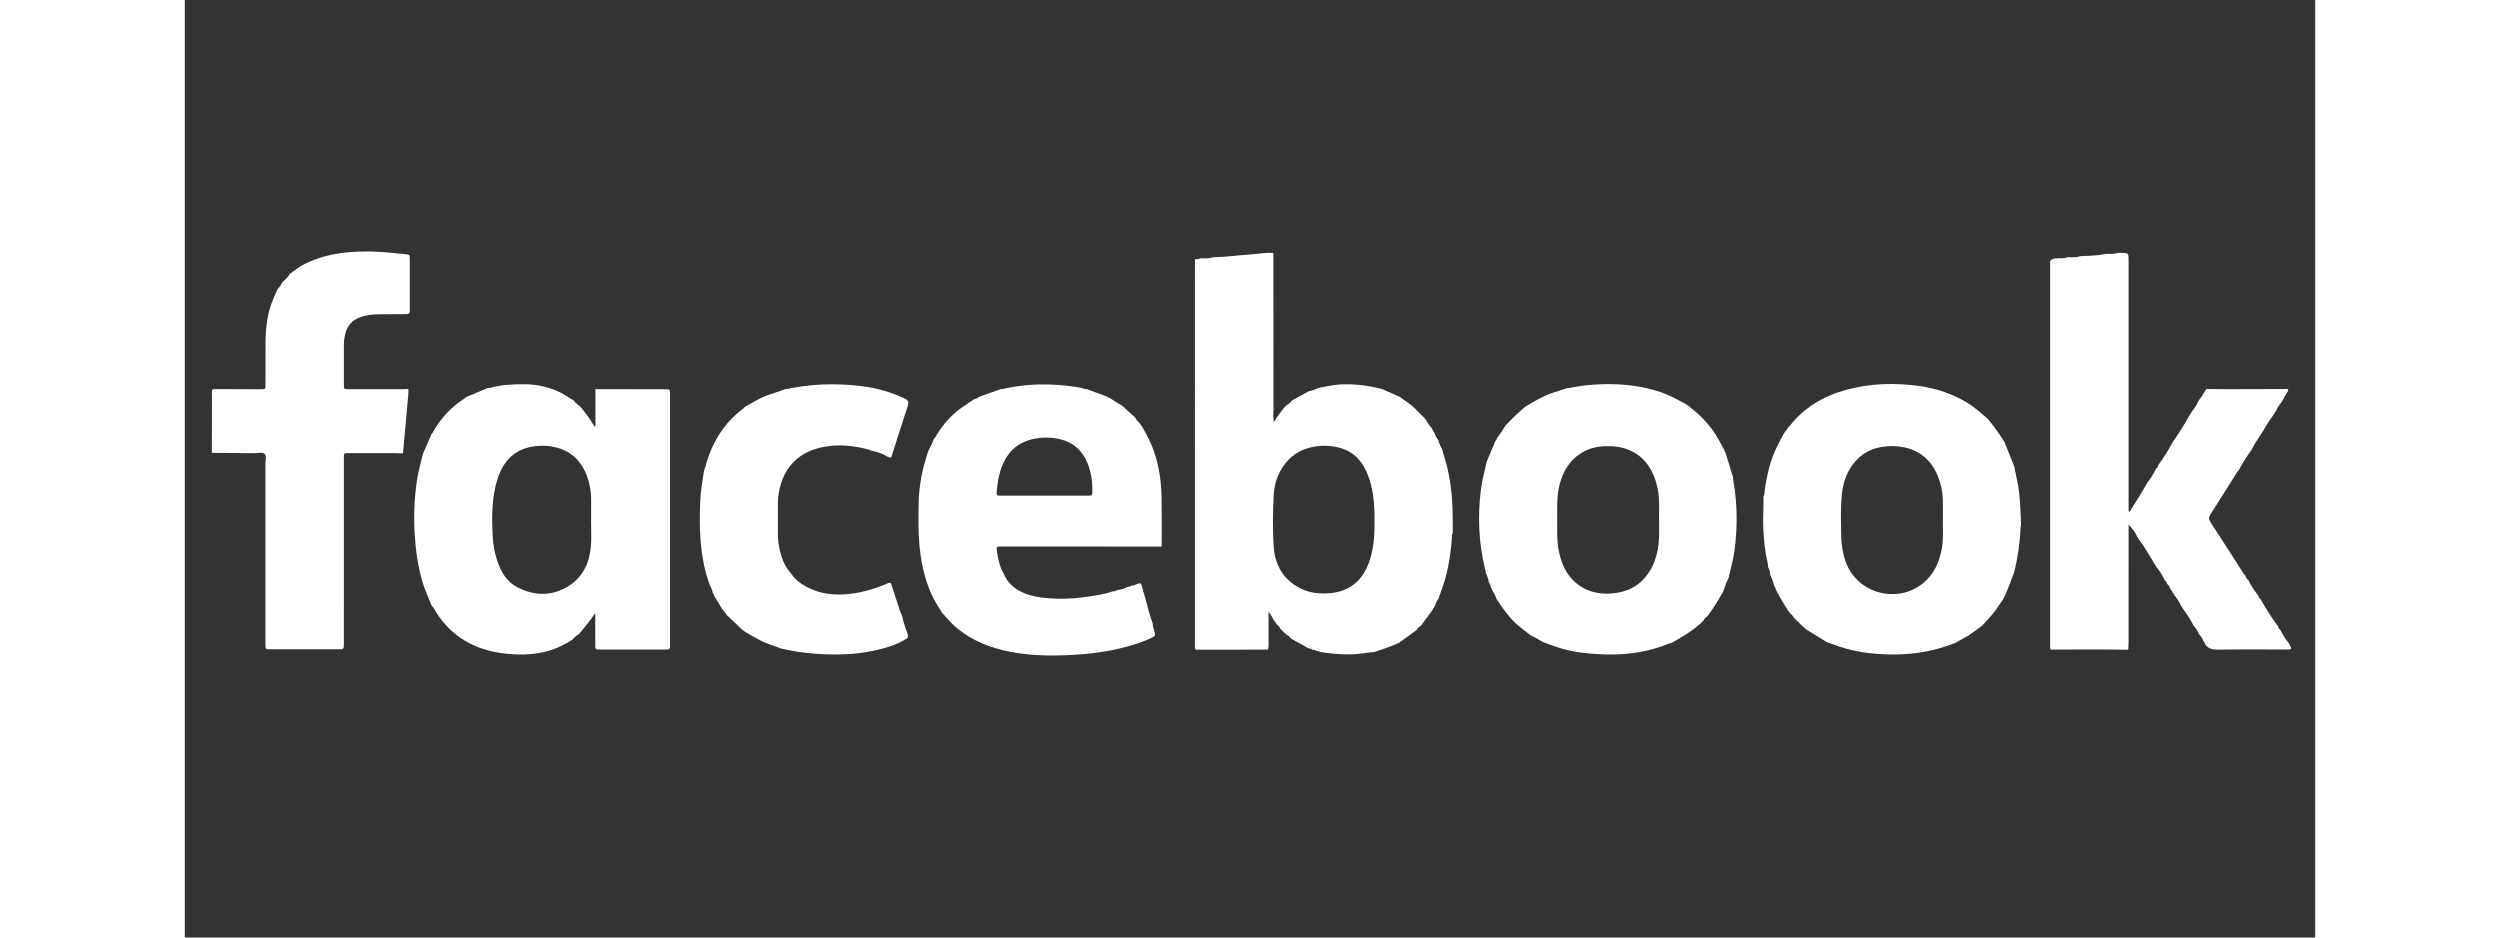
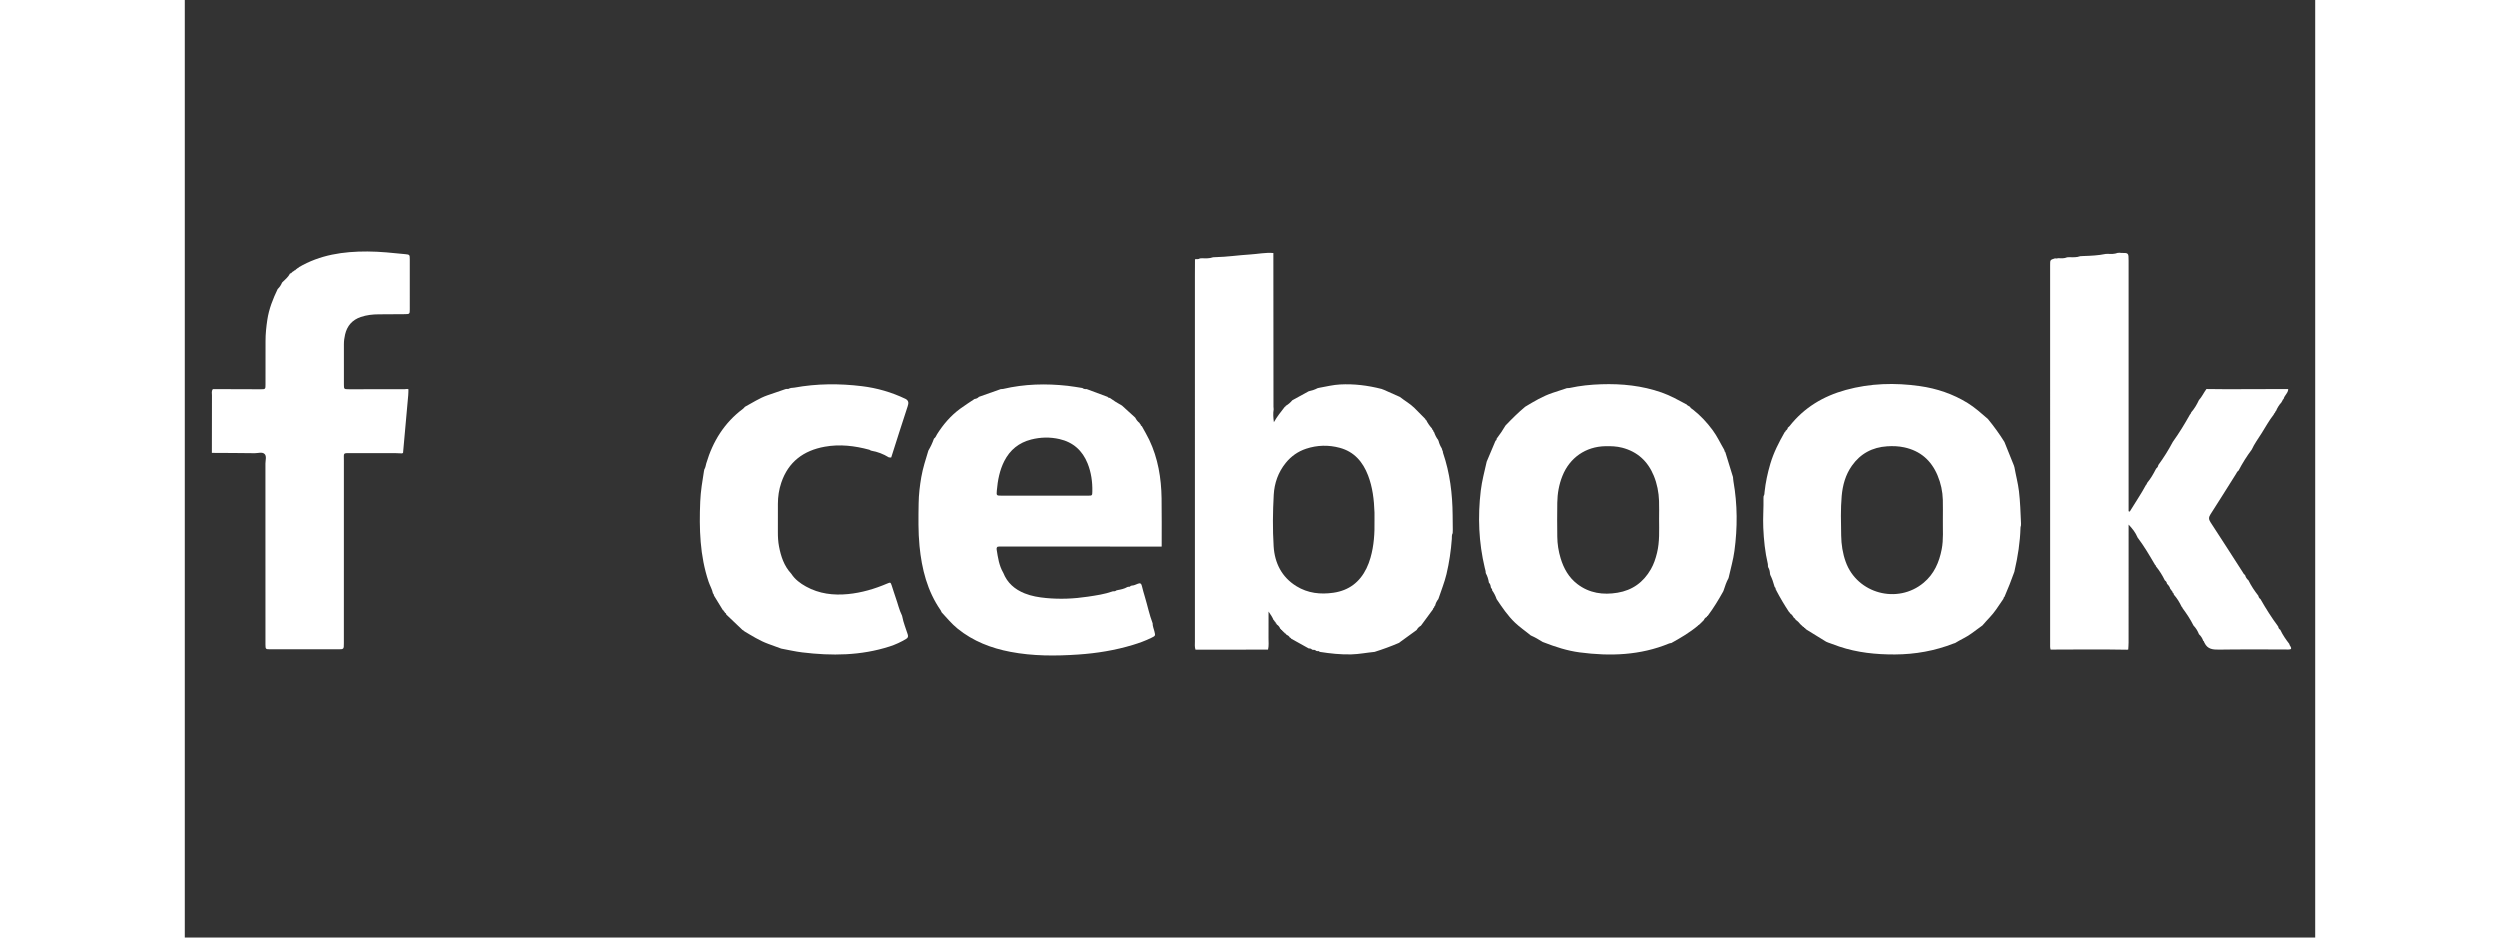
<svg xmlns="http://www.w3.org/2000/svg" version="1.1" id="Capa_1" x="0px" y="0px" width="80px" height="30px" viewBox="0 0 879.519 387.039" enable-background="new 0 0 879.519 387.039" xml:space="preserve">
  <rect x="0" y="0" width="879.519" height="387.039" fill="#333333" stroke="none" />
  <g>
    <path fill-rule="evenodd" clip-rule="evenodd" fill="#FFFFFF" d="M493.959,160.542c0.159,0.041,0.318,0.082,0.477,0.123     c0.076,0.193,0.209,0.261,0.408,0.183c2.261,1.006,4.522,2.012,6.783,3.018l0.013,0.004c1.979,1.581,4.237,2.794,6.042,4.6     c1.474,1.474,2.934,2.962,4.4,4.445c0.031,0.249,0.154,0.42,0.402,0.489c0.623,1.266,1.419,2.413,2.364,3.458l0.076,0.142     c-0.029,0.251,0.083,0.405,0.321,0.475c0.074,0.153,0.147,0.308,0.222,0.46c-0.058,0.219,0.047,0.334,0.247,0.389l0.028,0.044     c0.413,1.19,0.944,2.319,1.736,3.311c-0.038,0.131,0.002,0.229,0.119,0.296c0.266,1.109,0.702,2.146,1.32,3.104     c0.059,0.191,0.119,0.382,0.178,0.573c-0.063,0.218,0.01,0.36,0.23,0.424l0.012,0.025c0.038,0.297,0.025,0.611,0.121,0.889     c2.841,8.312,3.882,16.9,3.958,25.639c0.017,2.038,0.042,4.077,0.064,6.116c-0.016,0.447-0.031,0.895-0.047,1.344     c-0.443,0.762-0.293,1.615-0.354,2.432c-0.364,4.889-1.071,9.721-2.203,14.5c-0.837,3.529-2.232,6.861-3.353,10.287l-0.01,0.023     c-0.647,0.801-1.11,1.693-1.328,2.705l-0.029,0.043c-0.23,0.045-0.319,0.186-0.277,0.412c-0.065,0.133-0.13,0.268-0.195,0.4     c-0.244,0.088-0.357,0.256-0.32,0.516l-0.067,0.143c-1.638,2.229-3.276,4.459-4.914,6.688c0,0-0.09,0.098-0.09,0.096     c-0.737,0.41-1.309,0.982-1.711,1.723l-0.103,0.1c-2.433,1.764-4.866,3.527-7.3,5.293l-0.015,0.004     c-3.238,1.396-6.549,2.598-9.912,3.656l-0.05,0.018c-3.214,0.307-6.384,0.949-9.636,1.033c-4.39,0.111-8.708-0.361-13.023-1.039     l-0.038-0.014c-0.219-0.291-0.512-0.363-0.854-0.281c-0.19-0.041-0.382-0.082-0.572-0.125c-0.352-0.359-0.781-0.475-1.269-0.4     c-0.146-0.039-0.292-0.078-0.438-0.115c-0.348-0.428-0.826-0.498-1.334-0.484l-0.017,0.01c-2.421-1.348-4.842-2.693-7.264-4.041     l-0.023-0.029c-0.036-0.252-0.184-0.369-0.437-0.359c0,0-0.093-0.07-0.093-0.068c-0.279-0.557-0.736-0.9-1.311-1.107     c-0.205-0.332-0.453-0.617-0.852-0.723c-0.044-0.27-0.199-0.426-0.47-0.467c-0.047-0.25-0.189-0.398-0.448-0.422l-0.015-0.027     c-0.037-0.281-0.207-0.432-0.481-0.471c-0.03-0.223-0.147-0.365-0.374-0.41c-0.274-0.752-0.75-1.342-1.426-1.771     c0,0-0.037-0.053-0.036-0.053c-0.002-0.258-0.127-0.414-0.39-0.451l-0.013-0.02c-0.006-0.348-0.146-0.607-0.484-0.738l0.001-0.115     l-0.104-0.045c0.022-0.238-0.098-0.365-0.315-0.42l-0.022-0.033c-0.442-1.096-1.079-2.07-2.049-3.473     c0,4.016,0.023,7.51-0.01,11.004c-0.015,1.572,0.194,3.158-0.208,4.715l-0.008,0.006c-9.972,0.004-19.943,0.006-29.914,0.012     c0,0-0.028-0.014-0.027-0.014c-0.384-1.104-0.232-2.244-0.232-3.373c-0.006-50.307-0.005-100.614-0.003-150.921     c0-2.267,0.02-4.532,0.03-6.798c0.113,0.027,0.177-0.017,0.192-0.132c0.639,0.038,1.285,0.117,1.854-0.287     c0.297-0.021,0.594-0.041,0.892-0.06c1.534,0.066,3.065,0.116,4.545-0.408c0.3-0.015,0.601-0.029,0.9-0.044     c4.803-0.084,9.556-0.82,14.343-1.106c3.212-0.193,6.394-0.885,9.634-0.601c0.014,21.137,0.029,42.275,0.046,63.413     c0,0.375,0.048,0.75,0.076,1.125c-0.288,1.751-0.162,3.498,0.098,5.302c1.276-2.299,2.915-4.289,4.481-6.33     c0.228-0.041,0.362-0.174,0.4-0.403c1.038-0.616,1.952-1.377,2.714-2.317l0.012-0.003c2.234-1.227,4.47-2.453,6.704-3.68     l0.061-0.025c1.286-0.278,2.527-0.683,3.695-1.297c0.273-0.06,0.547-0.12,0.82-0.181c2.81-0.503,5.58-1.191,8.457-1.342     C482.739,158.417,488.383,159.124,493.959,160.542z M491.156,214.971c0-1.134,0.033-2.267-0.004-3.4     c-0.177-5.229-0.765-10.392-2.661-15.32c-2.149-5.587-5.726-9.783-11.699-11.384c-4.621-1.237-9.28-1.129-13.848,0.379     c-3.38,1.116-6.193,3.096-8.436,5.872c-3.101,3.837-4.683,8.327-4.952,13.151c-0.395,7.087-0.479,14.211-0.037,21.292     c0.432,6.893,3.343,12.705,9.414,16.451c4.696,2.898,9.89,3.475,15.292,2.688c6.334-0.924,10.815-4.33,13.609-10.035     c0.698-1.428,1.237-2.912,1.678-4.441C490.95,225.231,491.247,220.124,491.156,214.971z" />
    <path fill-rule="evenodd" clip-rule="evenodd" fill="#FFFFFF" d="M820.618,244.596c-0.02-0.396-0.198-0.697-0.542-0.898     c0.015-0.242-0.085-0.395-0.33-0.443l-0.02-0.031c-0.214-0.877-0.724-1.57-1.36-2.186l-0.043-0.066     c-0.097-0.566-0.35-1.031-0.856-1.332l-0.023-0.035c-1.005-2.053-2.19-3.99-3.645-5.76c0,0-0.072-0.133-0.071-0.133     c0.033-0.258-0.084-0.416-0.325-0.494c-0.071-0.129-0.144-0.256-0.215-0.385c-2.195-3.746-4.392-7.488-7.022-10.955l0.003-0.01     c-0.824-2.004-2.147-3.672-3.686-5.289c0,0.734,0,1.473,0,2.209c-0.001,15.475,0.001,30.951-0.009,46.426     c0,0.979-0.09,1.955-0.139,2.934l-0.166-0.01l-0.138,0.094c-10.582-0.193-21.163-0.094-31.745-0.051l0.001,0.002     c-0.279-0.807-0.201-1.643-0.201-2.471c-0.003-52.113-0.004-104.225-0.004-156.338c0-2.092,0.006-2.092,2.009-2.71     c0.464,0.103,0.919,0.076,1.366-0.081c1.229,0.073,2.462,0.162,3.637-0.346c0.296-0.021,0.593-0.04,0.889-0.06     c1.533,0.038,3.071,0.146,4.55-0.411c0.449-0.022,0.899-0.044,1.349-0.066c3.046-0.094,6.089-0.229,9.086-0.85     c0.295-0.018,0.589-0.035,0.883-0.052c1.393,0.096,2.778,0.112,4.114-0.387c0.297-0.021,0.596-0.042,0.893-0.064     c0.149,0.025,0.299,0.073,0.447,0.072c3.172-0.023,3.175-0.025,3.175,3.19c0.001,33.533,0,67.066,0,100.599     c0,0.951,0,1.901,0,2.854c0.156,0.053,0.313,0.104,0.469,0.157c2.231-3.704,4.701-7.256,6.743-11.08c0,0,0.052-0.078,0.052-0.077     c0.195-0.029,0.29-0.128,0.232-0.334c0.081-0.16,0.162-0.32,0.243-0.48c1.404-1.668,2.479-3.545,3.461-5.479     c0.137-0.08,0.198-0.198,0.187-0.357c0.499-0.343,0.799-0.809,0.874-1.414l0.017-0.025c2.222-3.005,4.177-6.178,5.938-9.472     l-0.007-0.005c2.623-3.648,4.954-7.479,7.146-11.397c0,0,0.06-0.091,0.059-0.091c0.189-0.024,0.28-0.117,0.219-0.316     c0.083-0.165,0.168-0.331,0.252-0.496c1.306-1.498,2.297-3.193,3.133-4.987l0.029-0.045c1.244-1.357,1.979-3.06,3.062-4.527     c0,0,0.127-0.029,0.126-0.029c2.721,0.027,5.44,0.079,8.16,0.075c8.467-0.012,16.933-0.045,25.399-0.07l0.1,0.026     c-0.009,1.654-1.602,2.572-1.901,4.091l-0.028,0.04c-0.246,0.041-0.349,0.191-0.327,0.435l-0.092,0.156l-0.165,0.062l0.01,0.169     c-0.105,0.185-0.21,0.369-0.316,0.553c-0.972,1.054-1.702,2.26-2.239,3.587l-0.038,0.055c-0.224,0.035-0.325,0.158-0.28,0.388     c-0.069,0.129-0.137,0.258-0.206,0.387c-0.245,0.091-0.363,0.269-0.364,0.529l-0.043,0.071c-1.901,2.424-3.373,5.127-5.007,7.725     c-1.394,2.216-2.963,4.328-4.059,6.725l-0.021,0.032c-2.029,2.722-3.837,5.582-5.4,8.595c0,0-0.035,0.055-0.035,0.054     c-0.553,0.326-0.764,0.922-1.079,1.423c-3.509,5.555-6.962,11.147-10.527,16.666c-0.778,1.205-0.737,2.044,0.035,3.222     c4.471,6.824,8.854,13.705,13.271,20.563c0.282,0.438,0.481,0.949,0.992,1.199l0.009,0.018c0.234,0.871,0.681,1.611,1.383,2.189     c0,0,0.037,0.063,0.037,0.061c1.11,2.256,2.499,4.332,4.048,6.303l0.026,0.041c0.095,0.574,0.38,1.025,0.864,1.35l0.014,0.025     c2.211,3.891,4.6,7.666,7.267,11.262l0.043,0.068c0.08,0.572,0.355,1.021,0.854,1.324c0,0,0.027,0.043,0.026,0.043     c0.969,2.07,2.251,3.939,3.654,5.732c0,0,0.074,0.127,0.073,0.127c0.048,0.727,0.979,1.191,0.658,2.051     c-0.845,0.32-1.678,0.164-2.489,0.166c-9.07,0.014-18.143-0.078-27.211,0.066c-2.588,0.039-4.745-0.182-5.979-2.762     c-0.075-0.141-0.149-0.281-0.223-0.422c0.05-0.221-0.05-0.334-0.264-0.369l-0.044-0.063c-0.376-1.037-0.923-1.965-1.753-2.711     c0,0-0.024-0.035-0.023-0.035c-0.527-1.334-1.251-2.547-2.255-3.584l-0.025-0.035c-1.263-2.555-2.844-4.908-4.537-7.189     c-0.018-0.248-0.119-0.443-0.354-0.551c-0.839-1.813-1.887-3.492-3.21-4.996c0,0,0.005-0.008,0.005-0.006     C821.128,245.079,820.975,244.776,820.618,244.596z" />
-     <path fill-rule="evenodd" clip-rule="evenodd" fill="#FFFFFF" d="M159.949,264.096c-0.155,0.102-0.31,0.201-0.465,0.301     c0,0-0.18,0.006-0.18,0.006l-0.058,0.176c0,0-0.147,0.1-0.147,0.1c-2.883,1.652-5.813,3.178-9.049,4.064     c-6.46,1.77-13,1.785-19.552,0.85c-11.199-1.598-20.187-6.838-26.483-16.408c-0.7-1.063-1.153-2.293-2.109-3.188     c-0.073-0.156-0.147-0.313-0.222-0.469c-1.137-2.955-2.498-5.82-3.42-8.865c-2.05-6.766-2.993-13.691-3.392-20.736     c-0.402-7.121-0.089-14.188,0.906-21.243c0.518-3.671,1.574-7.214,2.398-10.813c0.036-0.145,0.072-0.287,0.108-0.431     c1.179-2.73,2.357-5.462,3.537-8.193l0.05-0.106c0.477-0.299,0.616-0.834,0.875-1.279c3.107-5.334,7.169-9.761,12.386-13.1     c0.434-0.278,0.829-0.616,1.242-0.925l0.056-0.033c2.865-1.197,5.73-2.394,8.597-3.591c0,0,0.03-0.01,0.029-0.01     c0.3-0.024,0.612,0.001,0.896-0.077c4.709-1.291,9.527-1.516,14.37-1.493c5.057,0.024,9.873,1.111,14.457,3.267     c1.986,0.934,3.698,2.311,5.633,3.317l0.021,0.016c0.772,1.01,1.728,1.822,2.764,2.547l0.113,0.113     c1.06,1.352,2.172,2.669,3.167,4.067c0.96,1.35,1.801,2.786,2.693,4.184c0.12-0.052,0.24-0.104,0.359-0.157     c0-5.097,0-10.195,0-15.292l0.009-0.012c9.442,0.004,18.883,0.013,28.326,0.011c2.655-0.002,2.462-0.044,2.456,2.478     c-0.001,0.076,0,0.151,0,0.227c0.001,34.066,0.003,68.132,0.004,102.199c0,0.377-0.027,0.758,0.002,1.133     c0.085,1.098-0.457,1.498-1.494,1.412c-0.375-0.029-0.755-0.002-1.132-0.002c-8.536,0-17.071,0-25.606,0     c-2.846,0-2.635,0.219-2.638-2.74c-0.003-4.121,0-8.242,0-12.363c-2.101,3.129-4.399,5.979-6.773,8.773l-0.01,0.008     C161.609,262.393,160.743,263.2,159.949,264.096z M167.708,214.963c0.013,0,0.025,0,0.038,0c0-3.024,0.006-6.048-0.002-9.073     c-0.006-2.509-0.381-4.979-1.078-7.379c-2.094-7.215-6.416-12.265-14.003-13.946c-3.51-0.778-7.051-0.698-10.568,0.104     c-4.252,0.97-7.588,3.269-10.048,6.858c-1.249,1.823-2.177,3.804-2.852,5.9c-2.55,7.923-2.533,16.073-2.069,24.25     c0.172,3.021,0.683,6.006,1.565,8.912c1.493,4.918,3.857,9.344,8.55,11.809c7.133,3.744,14.443,3.824,21.342-0.551     c5.838-3.703,8.475-9.533,9.068-16.23C167.965,222.092,167.708,218.516,167.708,214.963z" />
    <path fill-rule="evenodd" clip-rule="evenodd" fill="#FFFFFF" d="M730.833,265.483c-0.169,0.049-0.337,0.102-0.507,0.152     c-7.815,3.066-15.925,4.51-24.321,4.551c-7.832,0.035-15.525-0.754-22.984-3.26c-1.64-0.553-3.256-1.174-4.883-1.76     c-0.105-0.123-0.238-0.178-0.4-0.16c-2.724-1.678-5.446-3.357-8.171-5.035c-0.168-0.131-0.337-0.262-0.506-0.393     c-0.042-0.242-0.185-0.365-0.434-0.361l-0.104-0.084c-0.017-0.217-0.13-0.326-0.351-0.322c-0.231-0.199-0.461-0.398-0.69-0.596     l-0.032-0.164l-0.165-0.016c-0.023-0.133-0.102-0.207-0.236-0.221c-0.583-0.734-1.211-1.424-2.015-1.93     c-0.147-0.404-0.432-0.689-0.8-0.896c-0.374-0.693-0.817-1.326-1.499-1.754c-0.032-0.244-0.148-0.42-0.395-0.492     c-1.938-2.924-3.72-5.938-5.346-9.043c0.051-0.176-0.014-0.283-0.192-0.318l-0.055-0.145c0.049-0.359-0.063-0.652-0.375-0.855     c-0.053-0.16-0.104-0.32-0.155-0.48c-0.407-1.555-0.947-3.061-1.66-4.504c-0.04-0.162-0.082-0.324-0.122-0.486     c-0.044-0.975-0.243-1.906-0.769-2.746c-0.029-0.15-0.056-0.301-0.085-0.453c-0.011-0.295,0.03-0.605-0.038-0.889     c-1.163-4.91-1.656-9.895-1.883-14.928c-0.187-4.128,0.176-8.243,0.091-12.366c0.018-0.238,0.035-0.478,0.053-0.715     c0.371-0.526,0.332-1.146,0.396-1.742c0.416-3.916,1.242-7.747,2.346-11.524c1.364-4.672,3.571-8.959,5.967-13.161     c0.251-0.101,0.364-0.296,0.385-0.555c0.48-0.3,0.796-0.717,0.906-1.279l0.023-0.029c0.223-0.196,0.482-0.361,0.663-0.592     c6.018-7.661,13.932-12.384,23.227-14.941c10.069-2.772,20.3-3.048,30.572-1.593c7.016,0.994,13.653,3.232,19.737,6.978     c3.042,1.874,5.655,4.265,8.347,6.571l0.003,0.003c2.48,3.011,4.759,6.167,6.824,9.478l0.017,0.033     c1.348,3.35,2.695,6.7,4.042,10.049c-0.049,0.139-0.021,0.257,0.083,0.358c0.582,3.315,1.473,6.566,1.875,9.921     c0.526,4.399,0.633,8.818,0.846,13.233c-0.007,0.301-0.013,0.604-0.02,0.906c-0.065,0.287-0.183,0.574-0.19,0.865     c-0.163,6.008-1.089,11.912-2.434,17.76c-0.035,0.168-0.07,0.338-0.104,0.506c-1.237,3.5-2.611,6.947-4.089,10.354     c0,0-0.022,0.039-0.022,0.037c-0.219,0.051-0.314,0.184-0.265,0.408c-0.065,0.148-0.132,0.297-0.197,0.445     c-0.968,1.418-1.943,2.832-2.904,4.256c-1.643,2.436-3.816,4.414-5.695,6.645l-0.022,0.021c-1.506,1.098-3.021,2.188-4.519,3.301     C735.488,263.094,733.044,264.088,730.833,265.483z M725.803,214.536c0-2.72,0.057-5.441-0.015-8.16     c-0.092-3.505-0.827-6.894-2.19-10.127c-2.619-6.21-7.135-10.155-13.803-11.575c-2.32-0.494-4.65-0.569-6.987-0.419     c-6.089,0.39-11.012,2.994-14.554,8.005c-2.643,3.739-3.822,8.008-4.223,12.515c-0.48,5.43-0.297,10.875-0.211,16.31     c0.058,3.703,0.607,7.361,1.881,10.889c4.733,13.113,21.4,17.594,32.146,8.625c4.342-3.623,6.441-8.449,7.48-13.857     C726.106,222.696,725.74,218.606,725.803,214.536z" />
    <path fill-rule="evenodd" clip-rule="evenodd" fill="#FFFFFF" d="M637.423,238.252c-0.037,0.145-0.074,0.291-0.112,0.438     c-0.894,1.592-1.445,3.318-2.013,5.039c-0.059,0.146-0.117,0.291-0.176,0.438c-1.927,3.445-3.951,6.828-6.331,9.986l-0.09,0.107     c-0.207,0.01-0.313,0.115-0.304,0.326l-0.121,0.145c-0.534,0.281-0.938,0.678-1.13,1.264c-0.103,0.102-0.206,0.203-0.309,0.305     c0-0.002-0.098-0.041-0.098-0.041l0.042,0.098c-0.135,0.135-0.269,0.271-0.402,0.406c0.002,0-0.087-0.045-0.087-0.045l0.044,0.09     c-0.135,0.133-0.271,0.266-0.405,0.398c0.001-0.002-0.1-0.041-0.1-0.041l0.038,0.102c-0.13,0.131-0.262,0.26-0.392,0.389     c0.001,0-0.111-0.037-0.111-0.037l0.022,0.119c-0.116,0.098-0.233,0.197-0.35,0.295c-0.165-0.037-0.259,0.033-0.282,0.205     l-0.108,0.094c-3.353,2.818-7.114,5.014-10.928,7.125l-0.017,0.008c-0.293,0.057-0.606,0.064-0.878,0.178     c-11.956,4.93-24.36,5.348-36.974,3.688c-5.127-0.674-9.992-2.271-14.787-4.125c-0.156-0.059-0.313-0.115-0.469-0.174     c-1.584-1.018-3.219-1.941-4.941-2.705l-0.035-0.025c-2.122-1.771-4.43-3.307-6.44-5.229c-3.009-2.875-5.298-6.295-7.601-9.713     l-0.017-0.031c-0.429-1.277-1.02-2.471-1.809-3.566l-0.031-0.07c0.03-0.371-0.083-0.678-0.405-0.889     c-0.05-0.148-0.1-0.295-0.15-0.443c-0.074-0.674-0.254-1.303-0.759-1.793l-0.024-0.055c-0.211-1.354-0.595-2.648-1.27-3.85     c0.061-0.088,0.043-0.156-0.053-0.203c0.044-0.697-0.213-1.332-0.37-1.992c-2.512-10.533-2.94-21.167-1.659-31.907     c0.484-4.059,1.553-7.976,2.436-11.939l0.016-0.054c1.206-2.854,2.413-5.711,3.618-8.566l0.025-0.046     c0.343-0.181,0.469-0.479,0.451-0.851c0,0,0.016-0.028,0.016-0.027c1.335-1.718,2.531-3.531,3.64-5.401l0.009-0.014     c2.587-2.698,5.229-5.338,8.107-7.729l0.033-0.025c3.612-2.179,7.23-4.348,11.256-5.706c1.99-0.671,3.988-1.314,5.983-1.969     l0.018-0.003c0.374-0.022,0.759,0.007,1.121-0.072c4.285-0.938,8.627-1.377,13.003-1.521c8.505-0.28,16.853,0.568,24.939,3.396     c3.643,1.274,6.978,3.167,10.362,4.969c0,0,0.037,0.028,0.036,0.028c0.041,0.243,0.183,0.353,0.429,0.33c0,0,0.158,0.1,0.157,0.1     c0,0,0.064,0.18,0.064,0.18l0.187,0.007c0.158,0.1,0.316,0.2,0.474,0.3c0.269,0.583,0.844,0.846,1.31,1.212     c3.104,2.442,5.75,5.304,8.089,8.483c1.842,2.498,3.124,5.312,4.692,7.962c0.061,0.164,0.121,0.329,0.182,0.493     c-0.055,0.228,0.034,0.374,0.254,0.446c0.049,0.141,0.1,0.28,0.148,0.421c1.021,3.313,2.042,6.625,3.063,9.938l0.016,0.069     c0.06,0.597,0.083,1.201,0.187,1.791c1.679,9.531,1.694,19.08,0.404,28.66C639.266,231.1,638.227,234.647,637.423,238.252z     M608.648,214.264c0-2.493,0.072-4.989-0.017-7.479c-0.13-3.57-0.8-7.052-2.164-10.368c-2.456-5.97-6.718-9.932-13.028-11.58     c-2.29-0.599-4.627-0.681-6.974-0.63c-8.117,0.172-14.687,4.73-17.711,12.246c-1.43,3.553-2.072,7.262-2.135,11.06     c-0.078,4.682-0.058,9.369,0,14.052c0.036,3.031,0.502,6.023,1.386,8.928c1.282,4.205,3.361,7.932,6.928,10.648     c4.951,3.768,10.573,4.547,16.555,3.561c6.144-1.014,10.689-4.326,13.769-9.693c1.211-2.109,1.972-4.4,2.543-6.762     C608.917,223.637,608.664,218.944,608.648,214.264z" />
    <path fill-rule="evenodd" clip-rule="evenodd" fill="#FFFFFF" d="M384.623,243.717c0.15,0.041,0.285,0.012,0.404-0.09     c1.425-0.242,2.835-0.533,4.105-1.275c0.152-0.041,0.304-0.078,0.456-0.117c0.368,0.068,0.68-0.012,0.895-0.34     c0.146-0.045,0.292-0.088,0.438-0.133c0.929,0,1.722-0.469,2.555-0.777c0.889-0.326,1.382-0.172,1.621,0.826     c0.381,1.6,0.84,3.182,1.313,4.76c1.07,3.57,1.808,7.238,3.144,10.732l0.008,0.023c-0.033,1.158,0.457,2.207,0.726,3.301     c0.456,1.857,0.478,1.854-1.309,2.729c-2.45,1.201-5.009,2.123-7.614,2.908c-7.337,2.217-14.849,3.438-22.489,3.955     c-9.378,0.637-18.728,0.666-28.006-1.105c-7.982-1.521-15.382-4.383-21.778-9.543c-2.481-2-4.487-4.457-6.637-6.777l-0.022-0.029     c-0.125-0.27-0.211-0.563-0.378-0.803c-5.543-7.988-7.81-17.049-8.735-26.557c-0.571-5.871-0.446-11.758-0.358-17.638     c0.054-3.618,0.479-7.217,1.093-10.791c0.64-3.725,1.829-7.296,2.907-10.899l0.028-0.07c0.926-1.557,1.689-3.19,2.286-4.901     l0.014-0.022c0.675-0.429,0.883-1.192,1.277-1.817c2.549-4.051,5.625-7.631,9.481-10.482c1.925-1.423,3.961-2.696,5.948-4.038     l0.068-0.035c0.702-0.069,1.301-0.345,1.781-0.868l0.032-0.016c2.998-1.06,5.997-2.12,8.995-3.181l0.085-0.021     c0.298-0.015,0.607,0.016,0.894-0.051c8.812-2.069,17.716-2.274,26.671-1.288c2.011,0.222,4.005,0.595,6.006,0.898l0.049,0.012     c0.52,0.407,1.12,0.49,1.754,0.438l0.067,0.016c2.861,1.065,5.723,2.13,8.584,3.195c0.211,0.31,0.505,0.449,0.878,0.417     l0.053,0.028c1.575,1.165,3.246,2.18,4.96,3.125l0.051,0.036c1.802,1.641,3.604,3.282,5.407,4.923l0.054,0.064     c0.448,0.843,0.989,1.609,1.771,2.181c0,0,0.068,0.099,0.068,0.099c-0.014,0.247,0.106,0.391,0.345,0.44l0.024,0.034     c-0.007,0.354,0.172,0.582,0.486,0.719l0.091,0.138c1.003,1.847,2.095,3.651,2.997,5.546c3.627,7.621,4.962,15.754,5.091,24.109     c0.103,6.625,0.035,13.251,0.043,19.878l-0.079,0.07c-21.951-0.002-43.902-0.006-65.853-0.01c-0.377,0-0.755,0.018-1.131,0     c-0.934-0.047-1.189,0.459-1.059,1.277c0.52,3.268,0.981,6.553,2.681,9.484l0.031,0.035c1.638,4.207,4.761,6.896,8.854,8.539     c2.828,1.133,5.808,1.629,8.831,1.916c5.752,0.547,11.48,0.309,17.181-0.549c3.501-0.525,7.017-1.025,10.378-2.221l0.098-0.021     C383.748,244.161,384.227,244.092,384.623,243.717z M354.737,204.638c0,0.001,0,0.002,0,0.003c6.041,0,12.081,0.01,18.123-0.006     c1.768-0.004,1.774-0.038,1.807-1.737c0.08-3.967-0.46-7.841-1.933-11.534c-2.133-5.354-5.981-8.812-11.636-10.099     c-3.888-0.884-7.789-0.807-11.662,0.184c-5.05,1.289-8.746,4.253-11.112,8.902c-1.953,3.842-2.716,7.979-3.086,12.21     c-0.179,2.047-0.129,2.069,2.057,2.073C343.108,204.644,348.922,204.638,354.737,204.638z" />
-     <path fill-rule="evenodd" clip-rule="evenodd" fill="#FFFFFF" d="M91.917,160.575c0.125,0.082,0.263,0.12,0.412,0.114     c-0.027,0.824-0.016,1.653-0.088,2.473c-0.705,7.939-1.424,15.877-2.139,23.813c-0.141,0.068-0.282,0.138-0.422,0.207     c-0.83-0.034-1.658-0.098-2.488-0.099c-6.125-0.009-12.251-0.013-18.376-0.001c-3.647,0.007-3.136-0.344-3.137,3.131     c-0.013,25.108-0.005,50.215-0.008,75.321c0,2.508-0.009,2.52-2.43,2.521c-9.302,0.006-18.604,0.008-27.905-0.004     c-1.996-0.002-1.996-0.031-2.032-1.988c-0.006-0.303,0-0.605,0-0.908c0-24.576,0.004-49.154-0.011-73.733     c0-1.343,0.566-3.027-0.294-3.947c-0.97-1.036-2.725-0.353-4.128-0.374c-5.896-0.087-11.792-0.094-17.688-0.129     c0,0-0.004-0.003-0.004-0.003c0.008-7.909,0.006-15.819,0.037-23.727c0.003-0.874-0.283-1.82,0.395-2.603     c6.575,0.023,13.15,0.055,19.726,0.063c1.957,0.002,1.978-0.029,1.982-2.028c0.014-5.972,0.017-11.943,0.013-17.915     c-0.002-2.955,0.306-5.877,0.749-8.797c0.675-4.458,2.314-8.577,4.25-12.602l0.03-0.056c0.806-0.748,1.385-1.648,1.807-2.658     c0,0,0.026-0.034,0.026-0.034c1.112-1.148,2.449-2.096,3.165-3.591l0.016-0.044c0.226-0.195,0.63-0.094,0.754-0.458     c0.192-0.166,0.383-0.333,0.575-0.499c0.255,0.017,0.41-0.103,0.474-0.347l0.035-0.025c0.341,0.001,0.551-0.179,0.675-0.481     c0.118,0.011,0.193-0.039,0.229-0.152c0.197,0.02,0.301-0.082,0.34-0.266l0.102-0.064c0.258,0.004,0.418-0.128,0.511-0.359     c8.763-5.151,18.376-6.547,28.339-6.503c5.226,0.023,10.405,0.59,15.591,1.1c1.821,0.18,1.87,0.263,1.874,2.07     c0.014,6.877,0.013,13.754,0.003,20.632c-0.002,1.992-0.022,2.041-1.961,2.071c-3.626,0.057-7.254,0.056-10.881,0.067     c-2.51,0.007-4.981,0.29-7.367,1.093c-3.514,1.185-5.67,3.64-6.503,7.231c-0.307,1.321-0.493,2.67-0.489,4.042     c0.014,5.517-0.005,11.034,0.004,16.551c0.003,1.978,0.023,2.005,1.991,2.009c7.633,0.013,15.266,0.007,22.898-0.001     C91.017,160.687,91.467,160.613,91.917,160.575z" />
+     <path fill-rule="evenodd" clip-rule="evenodd" fill="#FFFFFF" d="M91.917,160.575c0.125,0.082,0.263,0.12,0.412,0.114     c-0.027,0.824-0.016,1.653-0.088,2.473c-0.705,7.939-1.424,15.877-2.139,23.813c-0.141,0.068-0.282,0.138-0.422,0.207     c-0.83-0.034-1.658-0.098-2.488-0.099c-6.125-0.009-12.251-0.013-18.376-0.001c-3.647,0.007-3.136-0.344-3.137,3.131     c-0.013,25.108-0.005,50.215-0.008,75.321c0,2.508-0.009,2.52-2.43,2.521c-9.302,0.006-18.604,0.008-27.905-0.004     c-1.996-0.002-1.996-0.031-2.032-1.988c-0.006-0.303,0-0.605,0-0.908c0-24.576,0.004-49.154-0.011-73.733     c0-1.343,0.566-3.027-0.294-3.947c-0.97-1.036-2.725-0.353-4.128-0.374c-5.896-0.087-11.792-0.094-17.688-0.129     c0.008-7.909,0.006-15.819,0.037-23.727c0.003-0.874-0.283-1.82,0.395-2.603     c6.575,0.023,13.15,0.055,19.726,0.063c1.957,0.002,1.978-0.029,1.982-2.028c0.014-5.972,0.017-11.943,0.013-17.915     c-0.002-2.955,0.306-5.877,0.749-8.797c0.675-4.458,2.314-8.577,4.25-12.602l0.03-0.056c0.806-0.748,1.385-1.648,1.807-2.658     c0,0,0.026-0.034,0.026-0.034c1.112-1.148,2.449-2.096,3.165-3.591l0.016-0.044c0.226-0.195,0.63-0.094,0.754-0.458     c0.192-0.166,0.383-0.333,0.575-0.499c0.255,0.017,0.41-0.103,0.474-0.347l0.035-0.025c0.341,0.001,0.551-0.179,0.675-0.481     c0.118,0.011,0.193-0.039,0.229-0.152c0.197,0.02,0.301-0.082,0.34-0.266l0.102-0.064c0.258,0.004,0.418-0.128,0.511-0.359     c8.763-5.151,18.376-6.547,28.339-6.503c5.226,0.023,10.405,0.59,15.591,1.1c1.821,0.18,1.87,0.263,1.874,2.07     c0.014,6.877,0.013,13.754,0.003,20.632c-0.002,1.992-0.022,2.041-1.961,2.071c-3.626,0.057-7.254,0.056-10.881,0.067     c-2.51,0.007-4.981,0.29-7.367,1.093c-3.514,1.185-5.67,3.64-6.503,7.231c-0.307,1.321-0.493,2.67-0.489,4.042     c0.014,5.517-0.005,11.034,0.004,16.551c0.003,1.978,0.023,2.005,1.991,2.009c7.633,0.013,15.266,0.007,22.898-0.001     C91.017,160.687,91.467,160.613,91.917,160.575z" />
    <path fill-rule="evenodd" clip-rule="evenodd" fill="#FFFFFF" d="M218.527,245.981c-0.061-0.162-0.121-0.322-0.181-0.484     c0.06-0.23-0.03-0.371-0.263-0.424l-0.019-0.031c-0.338-1.719-1.259-3.217-1.812-4.859c-3.637-10.795-3.923-21.93-3.459-33.15     c0.178-4.308,0.903-8.544,1.579-12.788c0.1-0.126,0.128-0.266,0.082-0.42c0.533-0.769,0.586-1.698,0.842-2.556     c2.707-9.092,7.479-16.786,15.172-22.52c0.291-0.217,0.513-0.529,0.768-0.796c0,0,0.014-0.01,0.014-0.009     c3.055-1.623,5.942-3.576,9.237-4.729c2.484-0.869,4.979-1.709,7.468-2.562c0.176-0.033,0.351-0.066,0.525-0.1     c0.506,0.091,0.967-0.002,1.374-0.326c0.152,0.054,0.294,0.034,0.424-0.061c0.448-0.042,0.902-0.052,1.343-0.133     c9.281-1.688,18.605-1.738,27.936-0.602c6.245,0.761,12.24,2.494,17.929,5.219c0,0,0.131,0.06,0.13,0.059     c1.286,0.741,1.25,1.708,0.813,3.028c-2.318,7.006-4.529,14.047-6.778,21.077c0,0-0.082,0.069-0.082,0.069     c-0.299-0.02-0.598-0.039-0.896-0.059c0,0-0.049-0.022-0.048-0.022c-2.237-1.372-4.638-2.314-7.233-2.738l-0.093-0.09     c0,0-0.124,0.032-0.124,0.032c-0.19-0.116-0.367-0.283-0.573-0.339c-6.035-1.627-12.151-2.364-18.354-1.257     c-8.777,1.565-15.093,6.218-18.008,14.894c-0.942,2.804-1.382,5.712-1.386,8.678c-0.005,3.848,0.016,7.697-0.007,11.542     c-0.012,2.043,0.087,4.076,0.47,6.08c0.785,4.113,2.07,8.008,4.988,11.172c0,0,0.08,0.096,0.079,0.096     c1.521,2.348,3.695,3.957,6.086,5.277c5.421,3,11.278,3.699,17.346,3.107c5.614-0.549,10.955-2.129,16.13-4.33     c1.389-0.592,1.434-0.557,1.906,0.82c0.563,1.643,1.03,3.32,1.62,4.953c0.896,2.475,1.434,5.076,2.623,7.447     c0.037,0.141,0.073,0.283,0.109,0.424c0.467,2.535,1.491,4.902,2.253,7.348c0.281,0.898,0.092,1.4-0.676,1.861     c-2.148,1.289-4.406,2.336-6.788,3.104c-11.832,3.814-23.928,3.928-36.112,2.447c-2.914-0.354-5.787-1.037-8.679-1.568     l-0.037-0.014c-1.752-0.641-3.502-1.285-5.256-1.92c-3.62-1.313-6.836-3.393-10.129-5.324c0,0-0.034-0.029-0.034-0.027     c-0.042-0.248-0.192-0.361-0.438-0.355l-0.086-0.059c-2.231-2.123-4.462-4.25-6.694-6.375l-0.021-0.025     c0.009-0.348-0.168-0.557-0.491-0.654c0.01-0.133-0.048-0.217-0.173-0.258c0.044-0.193-0.043-0.281-0.235-0.279     c0.022-0.102-0.017-0.156-0.119-0.164c0.02-0.238-0.093-0.369-0.327-0.398c0,0-0.043-0.055-0.043-0.053     C220.923,249.897,219.725,247.938,218.527,245.981z" />
  </g>
</svg>